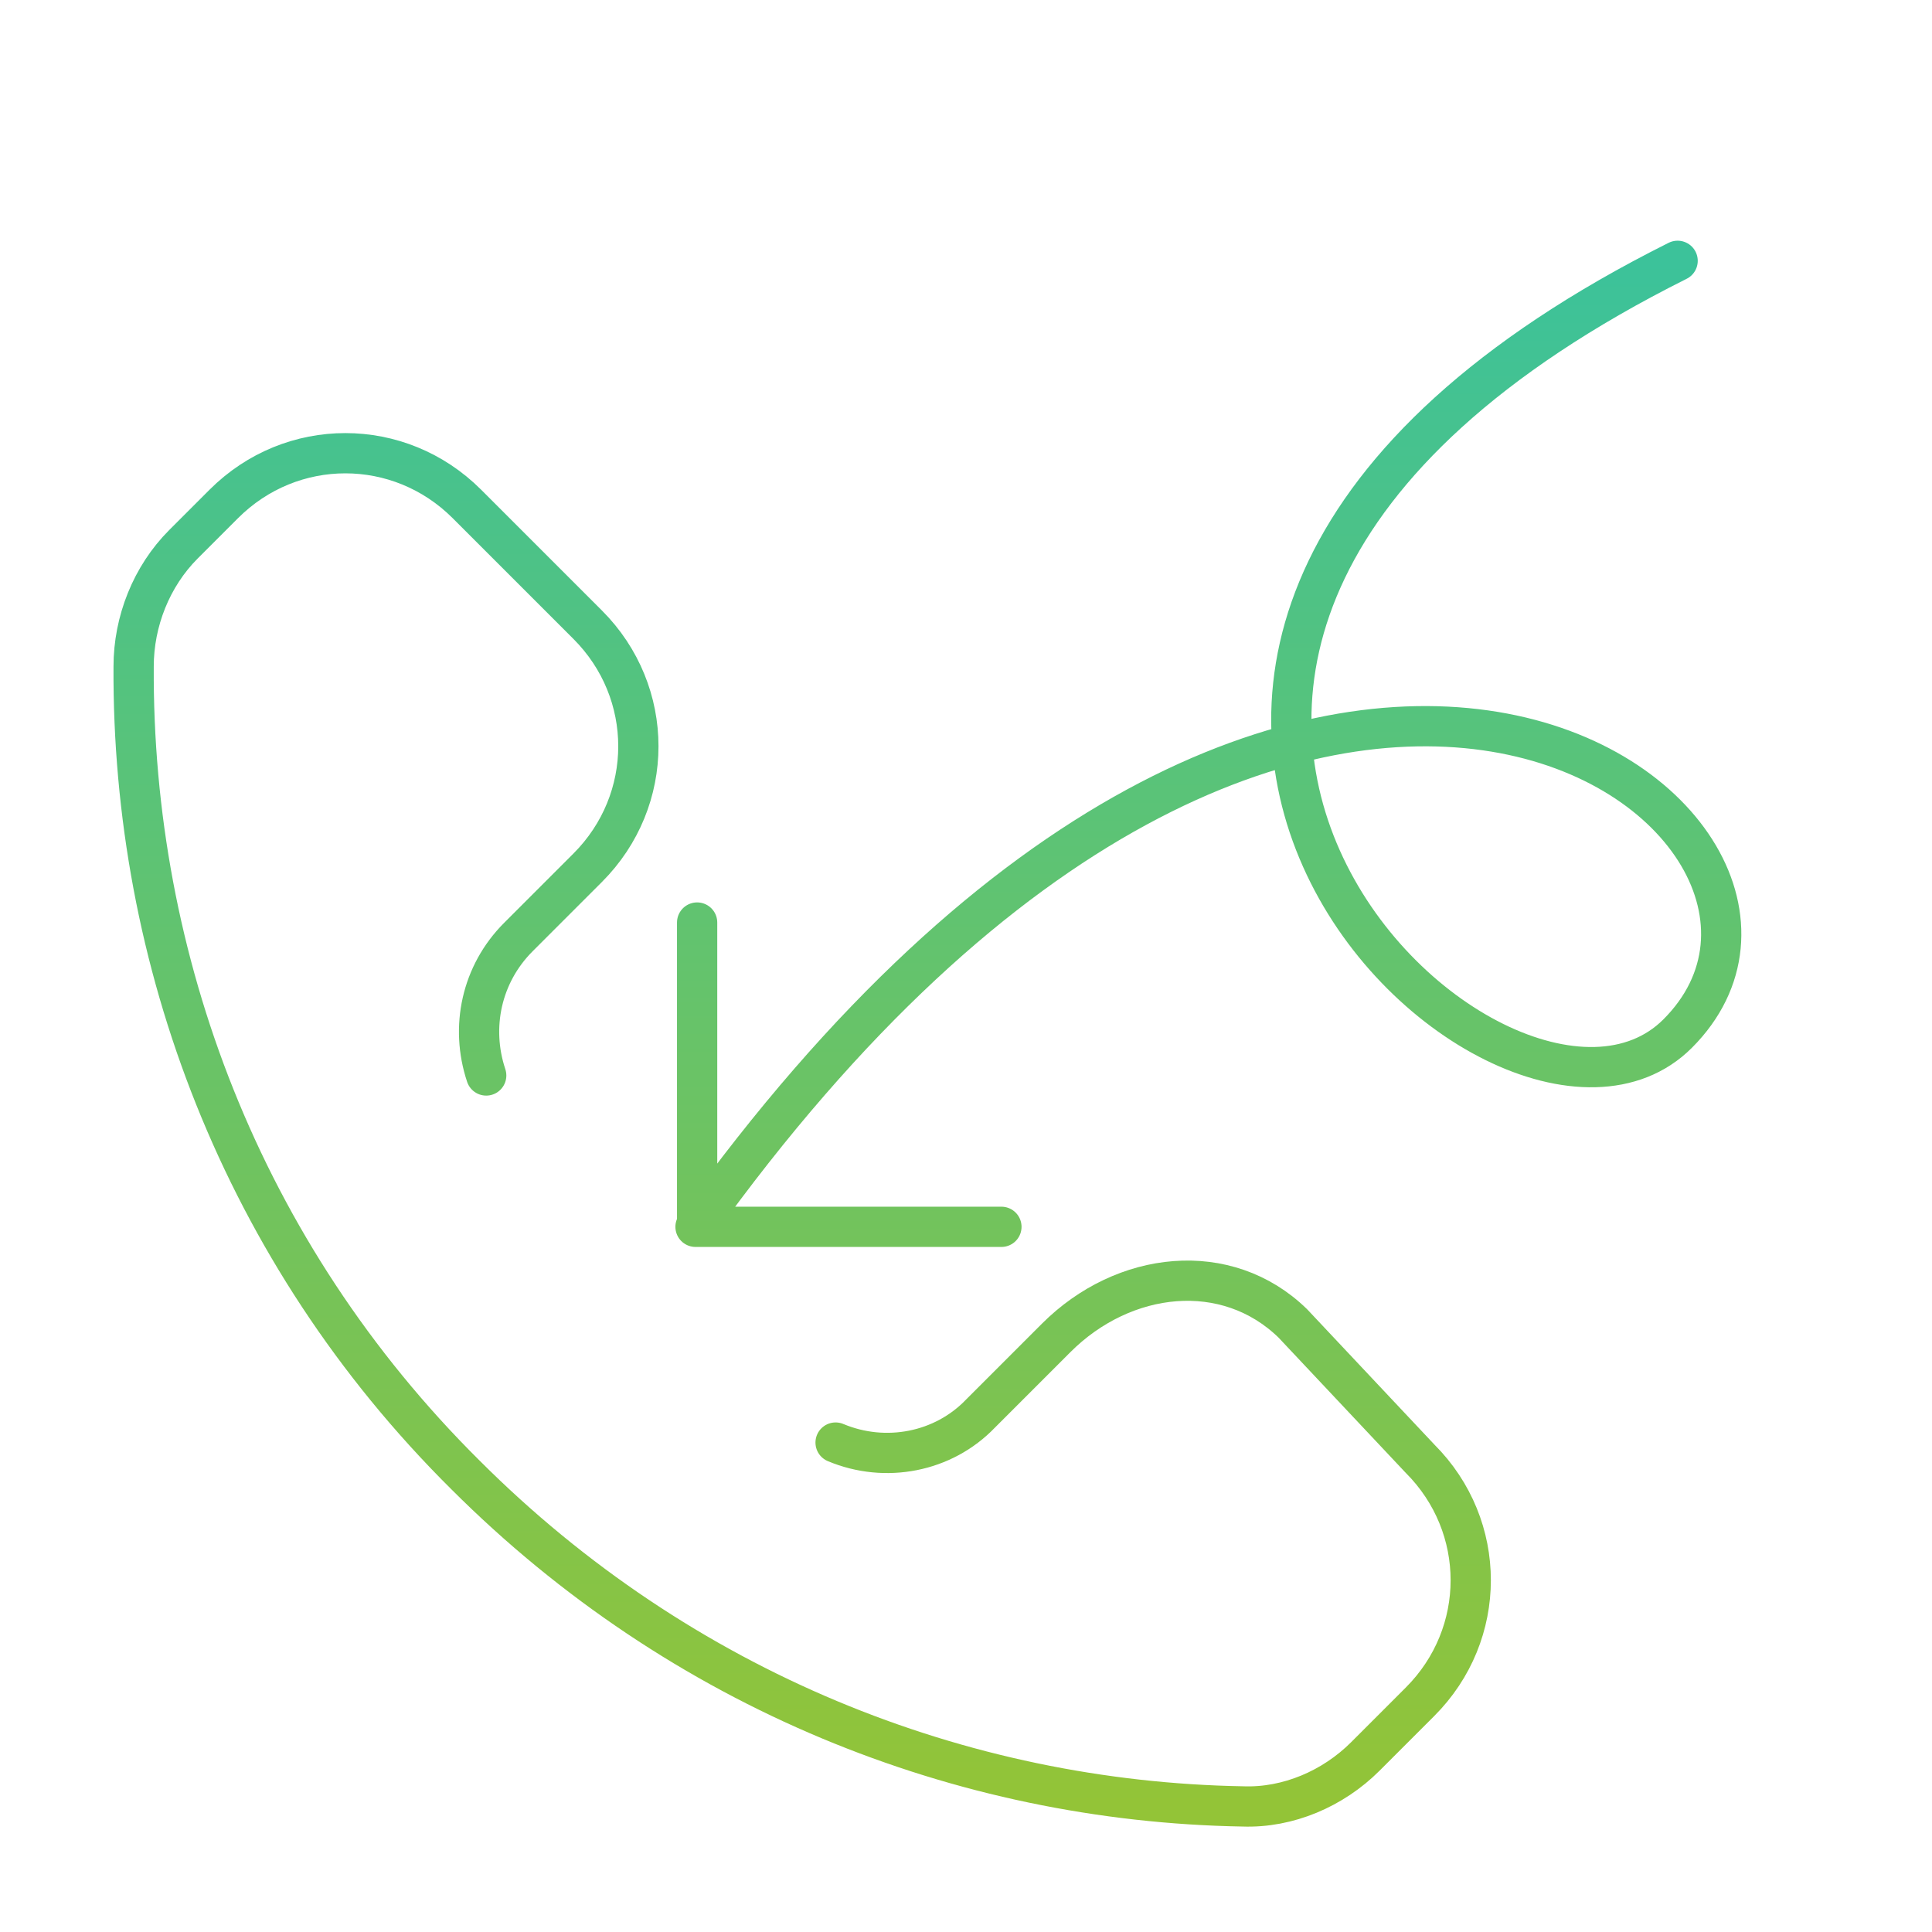
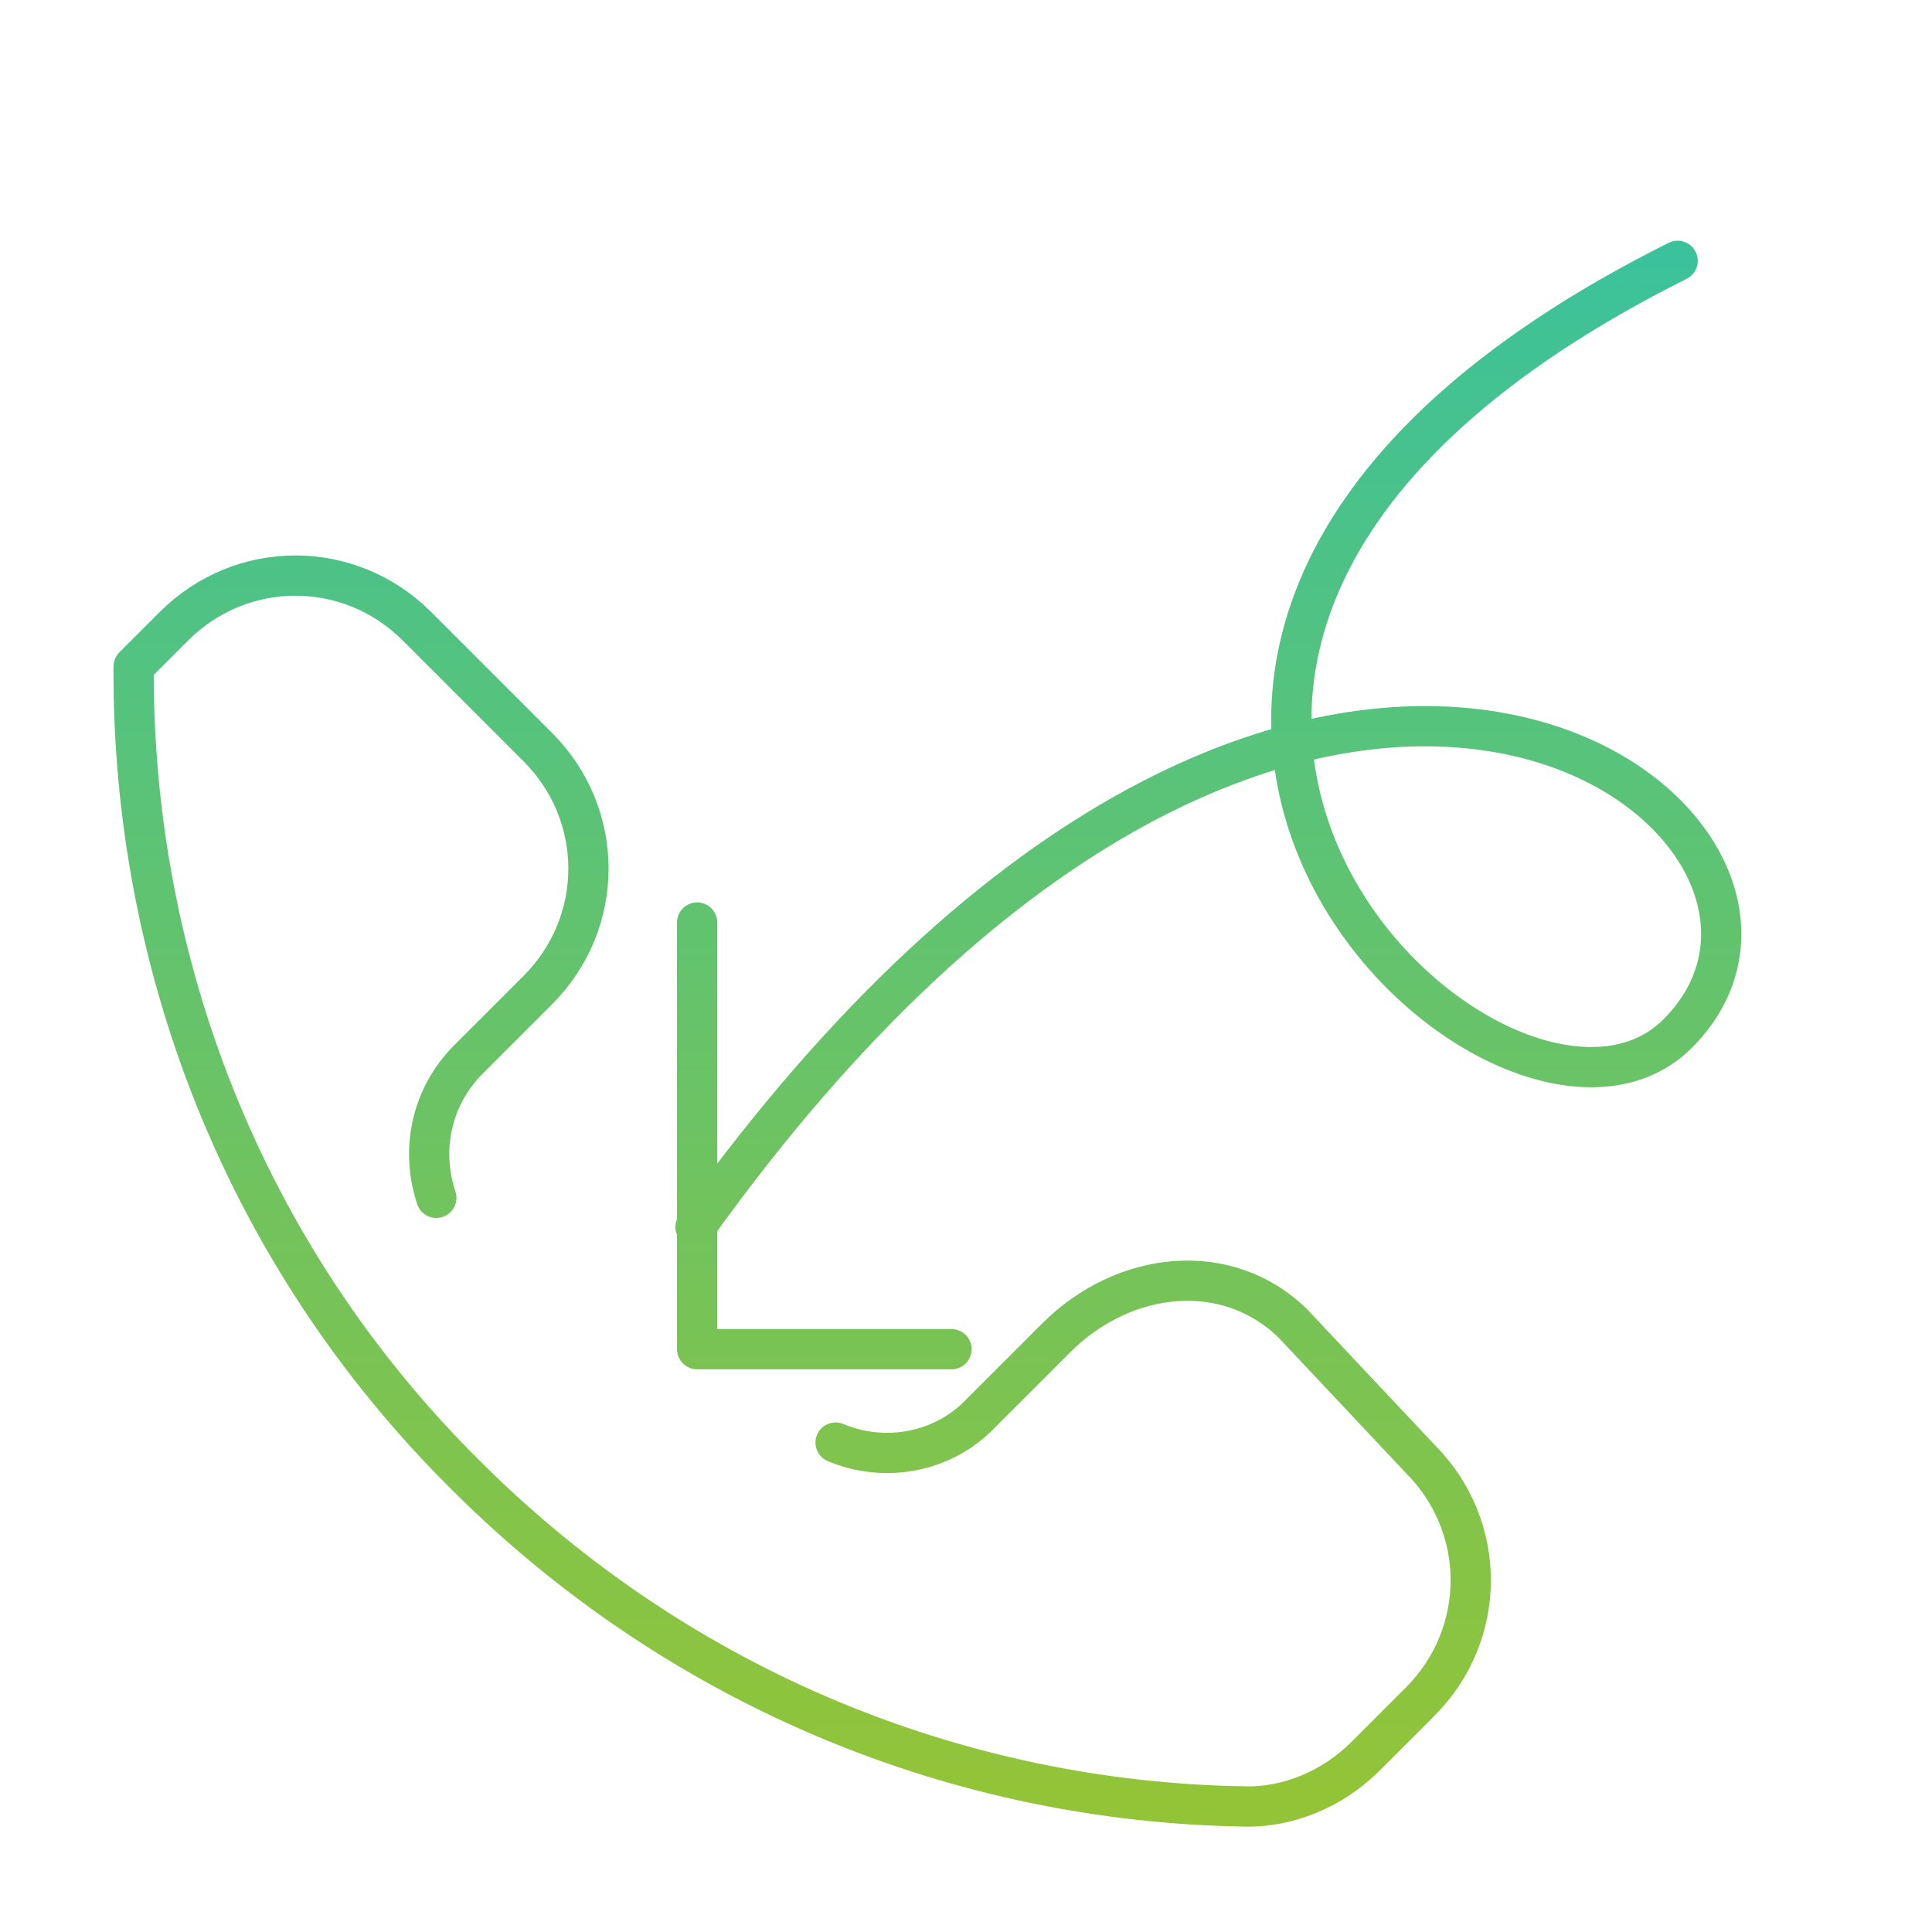
<svg xmlns="http://www.w3.org/2000/svg" width="120" height="120" fill="none" viewBox="0 0 120 120">
-   <path stroke="url(#a)" stroke-linecap="round" stroke-linejoin="round" stroke-miterlimit="10" stroke-width="2.5" d="M51.9 89.6c3.1 1.3 6.7.6 9-1.8l4.7-4.7c4.2-4.2 10.6-4.9 14.7-.9l7.9 8.4c4.2 4.2 4.2 10.9 0 15.1l-3.4 3.4c-2 2-4.8 3.2-7.6 3.1-17.5-.3-34.9-7.2-48.3-20.6C15 77.8 8.2 59.6 8.3 41.4c0-2.8 1.1-5.6 3.1-7.6l2.5-2.5c4.2-4.2 10.9-4.2 15.1 0l7.5 7.5c4.2 4.2 4.2 10.9 0 15.1l-4.3 4.3c-2.3 2.3-3 5.6-2 8.6m32 9.4H43.3V57.3m60.9-41.1c-48 24-11 59 0 48 13-13-23-41-61 12" />
+   <path stroke="url(#a)" stroke-linecap="round" stroke-linejoin="round" stroke-miterlimit="10" stroke-width="2.5" d="M51.9 89.6c3.1 1.3 6.7.6 9-1.8l4.7-4.7c4.2-4.2 10.6-4.9 14.7-.9l7.9 8.4c4.2 4.2 4.2 10.9 0 15.1l-3.4 3.4c-2 2-4.8 3.2-7.6 3.1-17.5-.3-34.9-7.2-48.3-20.6C15 77.8 8.2 59.6 8.3 41.4l2.5-2.5c4.2-4.2 10.9-4.2 15.1 0l7.5 7.5c4.2 4.2 4.2 10.9 0 15.1l-4.3 4.3c-2.3 2.3-3 5.6-2 8.6m32 9.4H43.3V57.3m60.9-41.1c-48 24-11 59 0 48 13-13-23-41-61 12" />
  <defs>
    <linearGradient id="a" x1="57.604" x2="57.604" y1="16.2" y2="112.206" gradientUnits="userSpaceOnUse">
      <stop stop-color="#3CC29A" />
      <stop offset="1" stop-color="#93C437" />
    </linearGradient>
  </defs>
</svg>